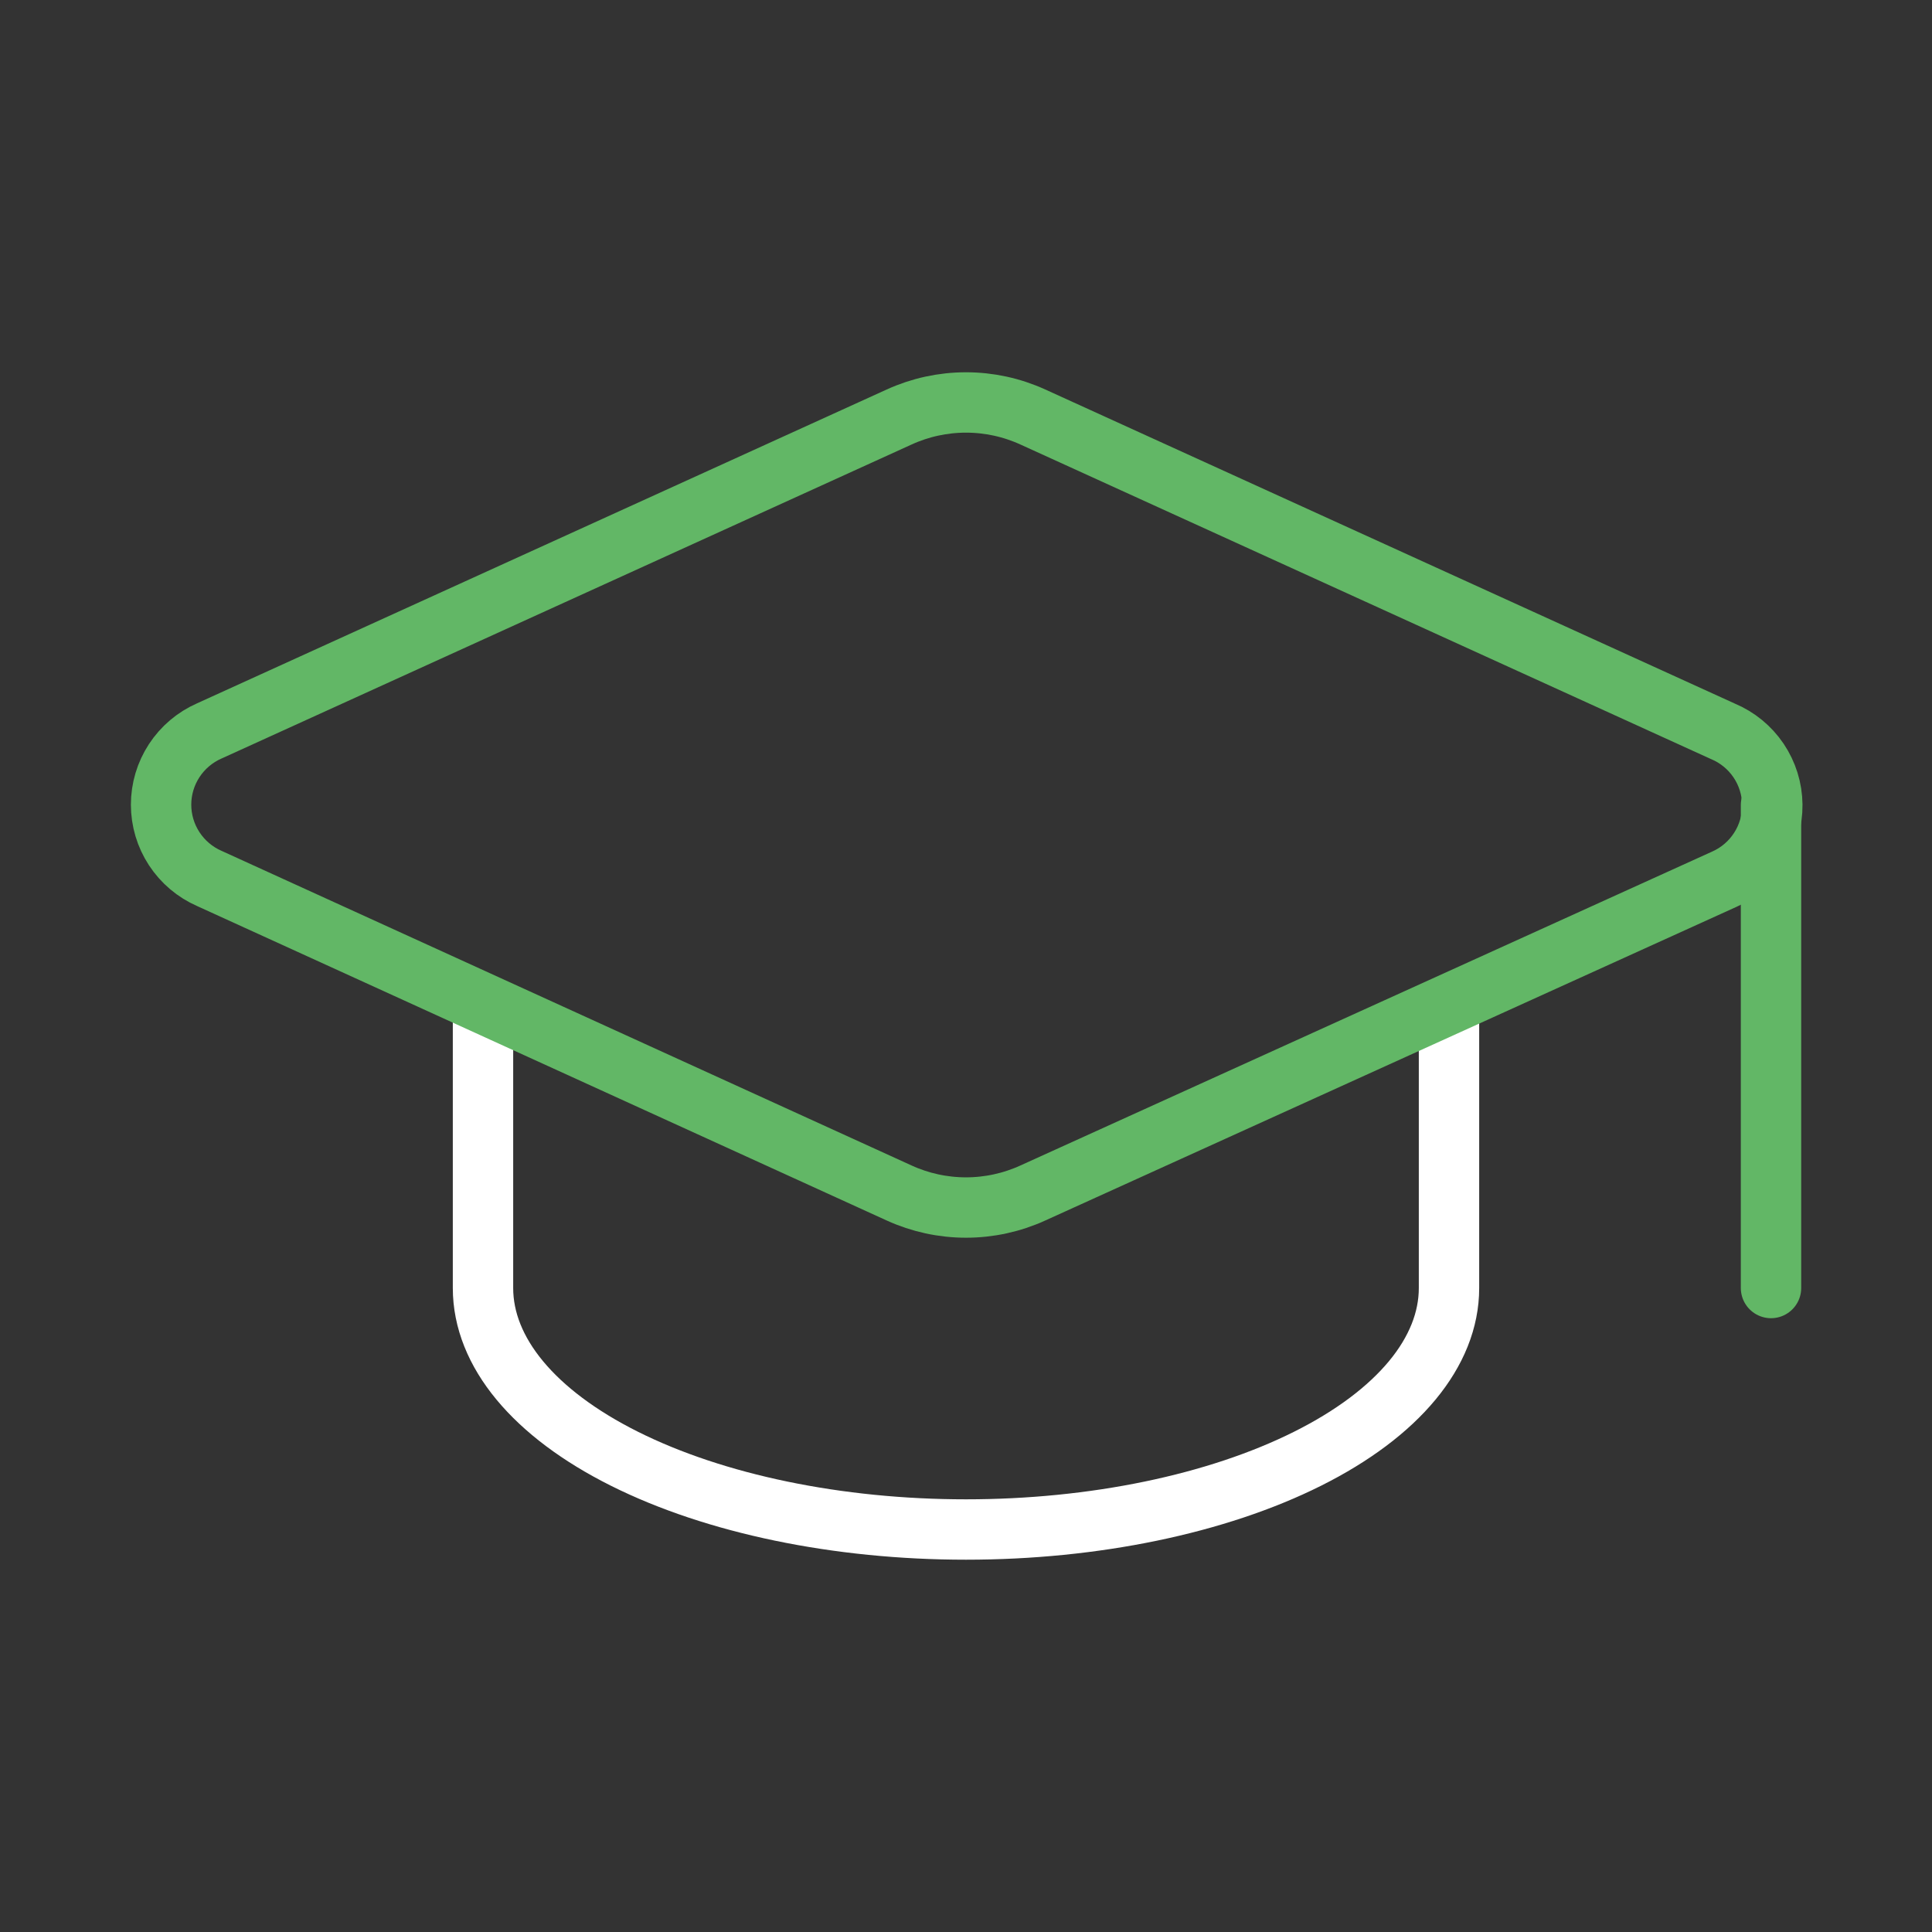
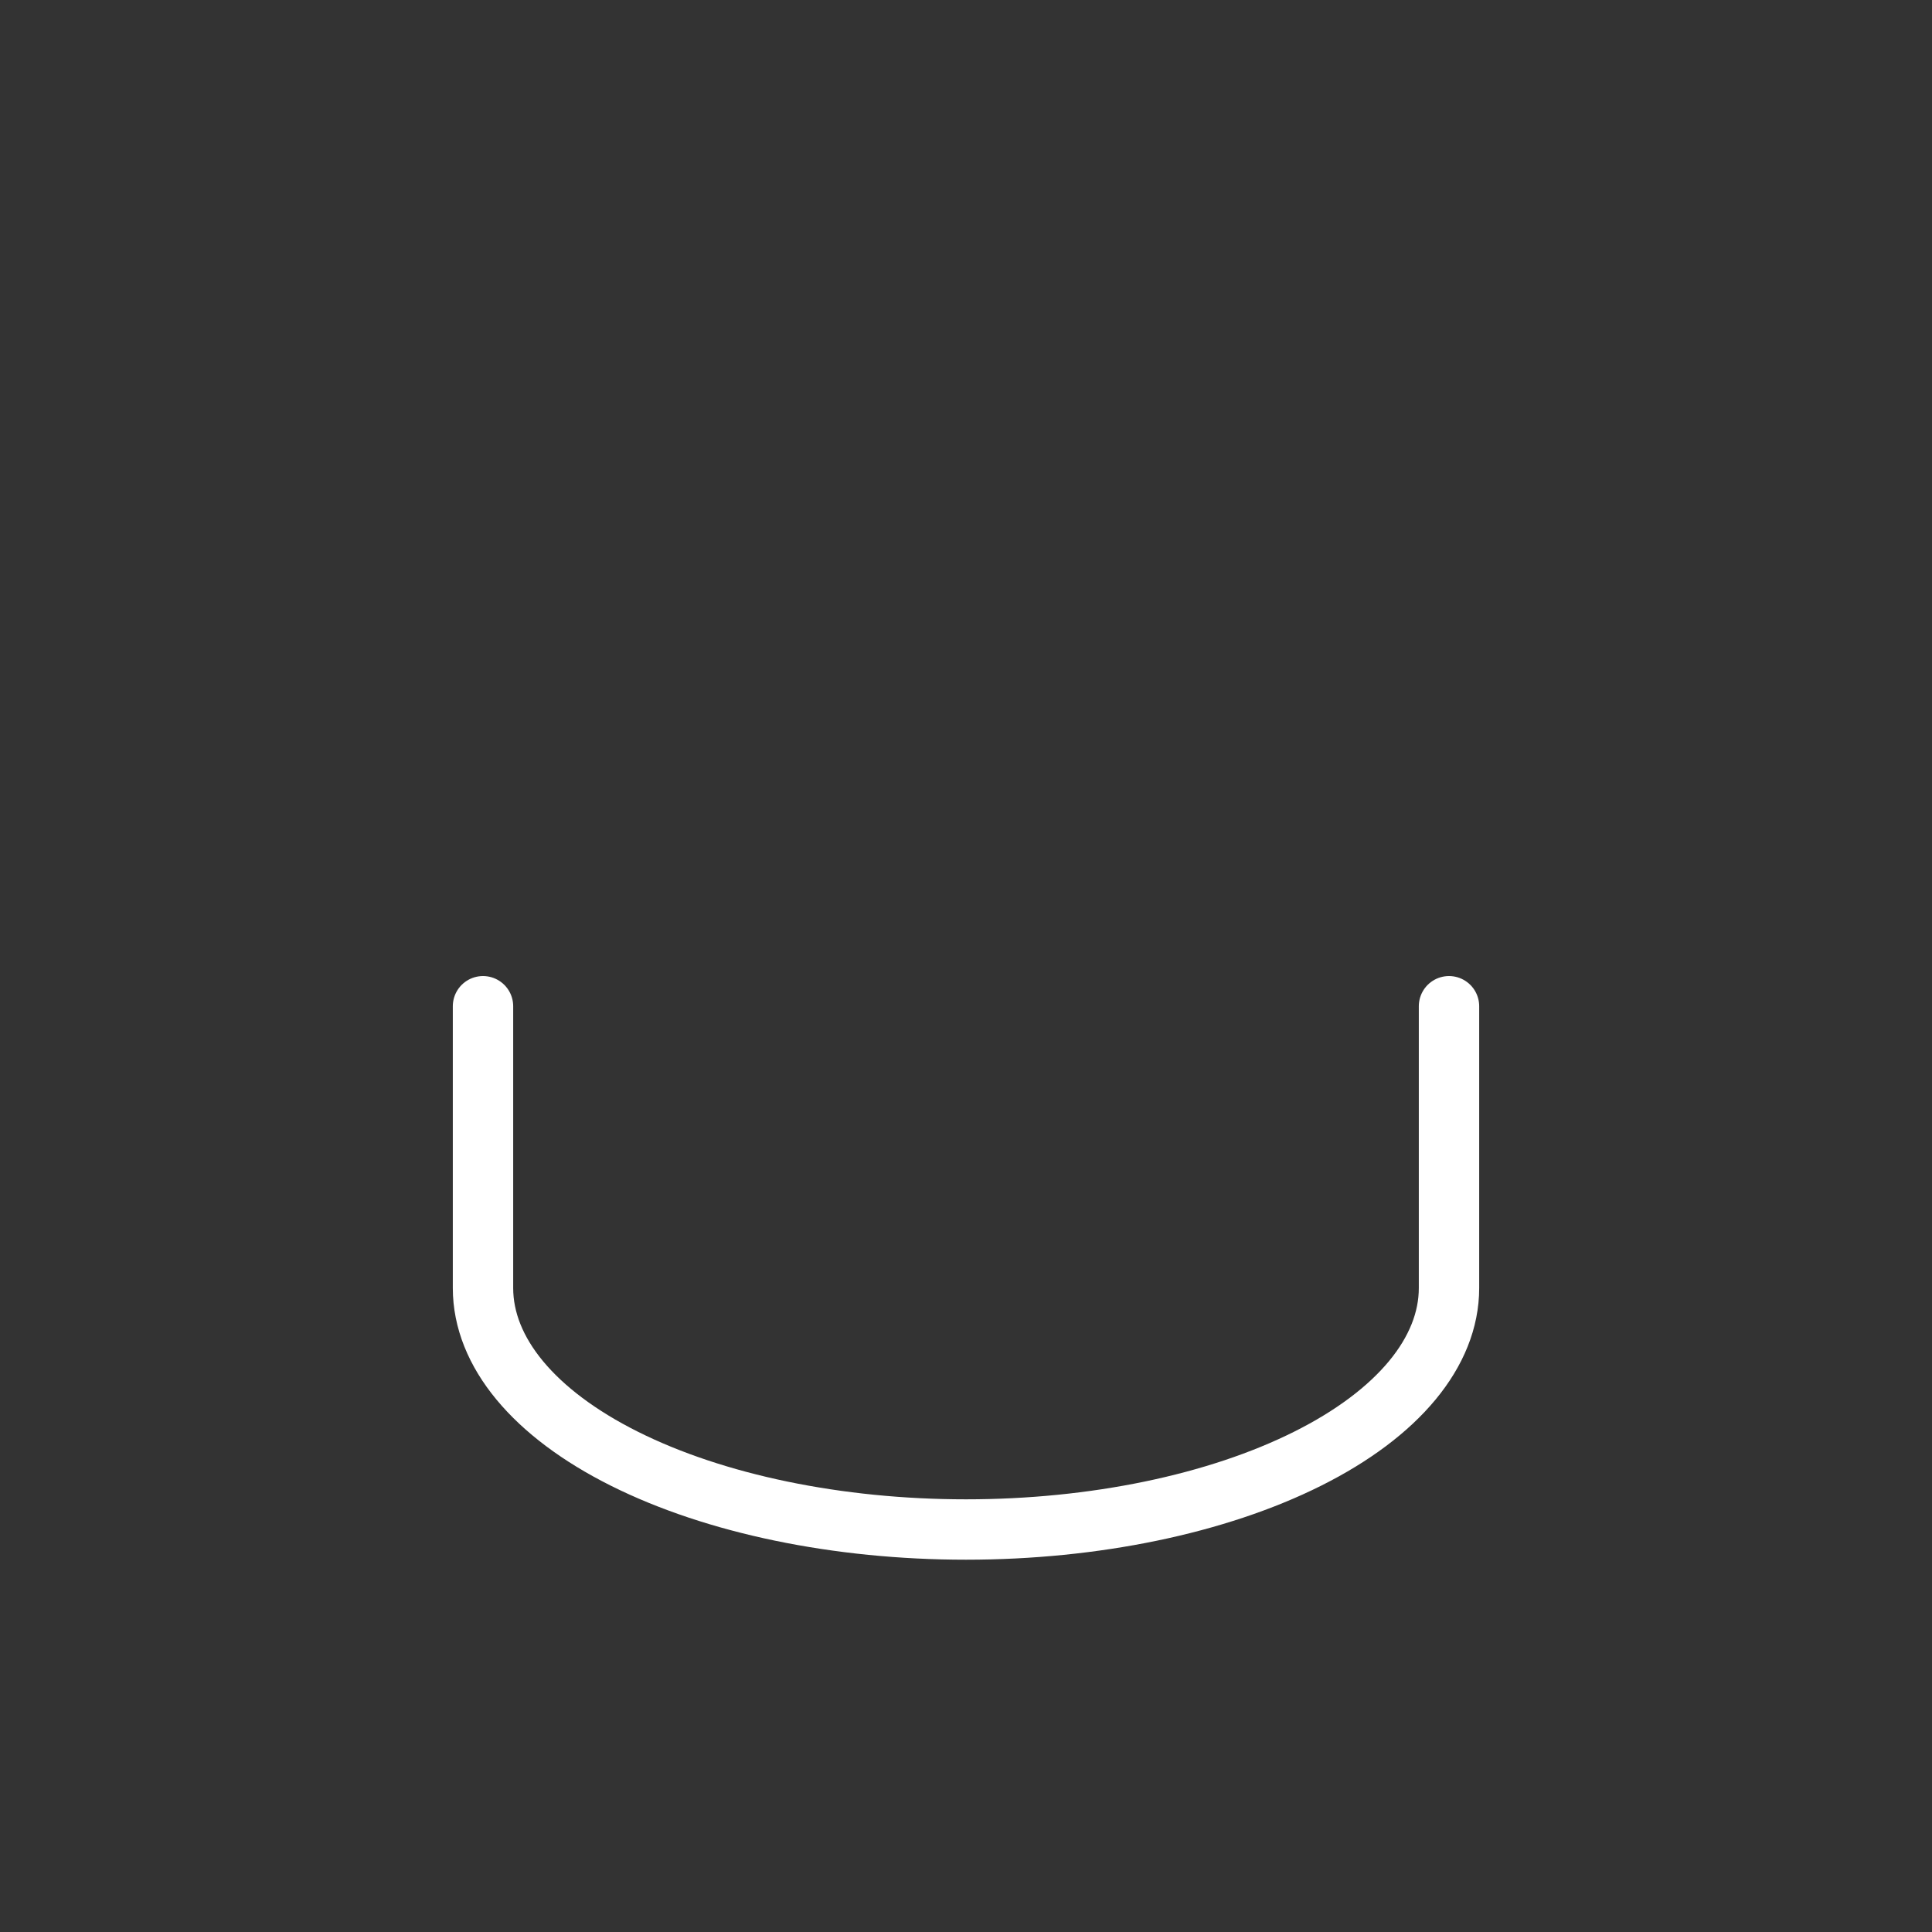
<svg xmlns="http://www.w3.org/2000/svg" width="64" height="64" viewBox="0 0 64 64" fill="none">
  <rect x="0" y="0" width="64" height="64" fill="#333333" stroke="none" />
-   <path d="M58.667 26.667V42.667" stroke="#62B766" stroke-width="2" stroke-linecap="round" stroke-linejoin="round" />
  <path d="M16 33.333V42.667C16 44.788 17.686 46.823 20.686 48.323C23.687 49.824 27.756 50.667 32 50.667C36.243 50.667 40.313 49.824 43.314 48.323C46.314 46.823 48 44.788 48 42.667V33.333" stroke="white" stroke-width="2" stroke-linecap="round" stroke-linejoin="round" />
-   <path d="M57.12 29.125C57.597 28.915 58.002 28.569 58.285 28.13C58.568 27.692 58.715 27.18 58.71 26.658C58.705 26.136 58.546 25.627 58.255 25.195C57.963 24.762 57.551 24.425 57.069 24.224L34.213 13.813C33.518 13.496 32.764 13.332 32 13.332C31.236 13.332 30.482 13.496 29.787 13.813L6.933 24.213C6.459 24.421 6.055 24.763 5.771 25.197C5.487 25.631 5.336 26.138 5.336 26.656C5.336 27.174 5.487 27.681 5.771 28.115C6.055 28.549 6.459 28.891 6.933 29.099L29.787 39.52C30.482 39.837 31.236 40.001 32 40.001C32.764 40.001 33.518 39.837 34.213 39.52L57.12 29.125Z" stroke="#62B766" stroke-width="2" stroke-linecap="round" stroke-linejoin="round" />
</svg>